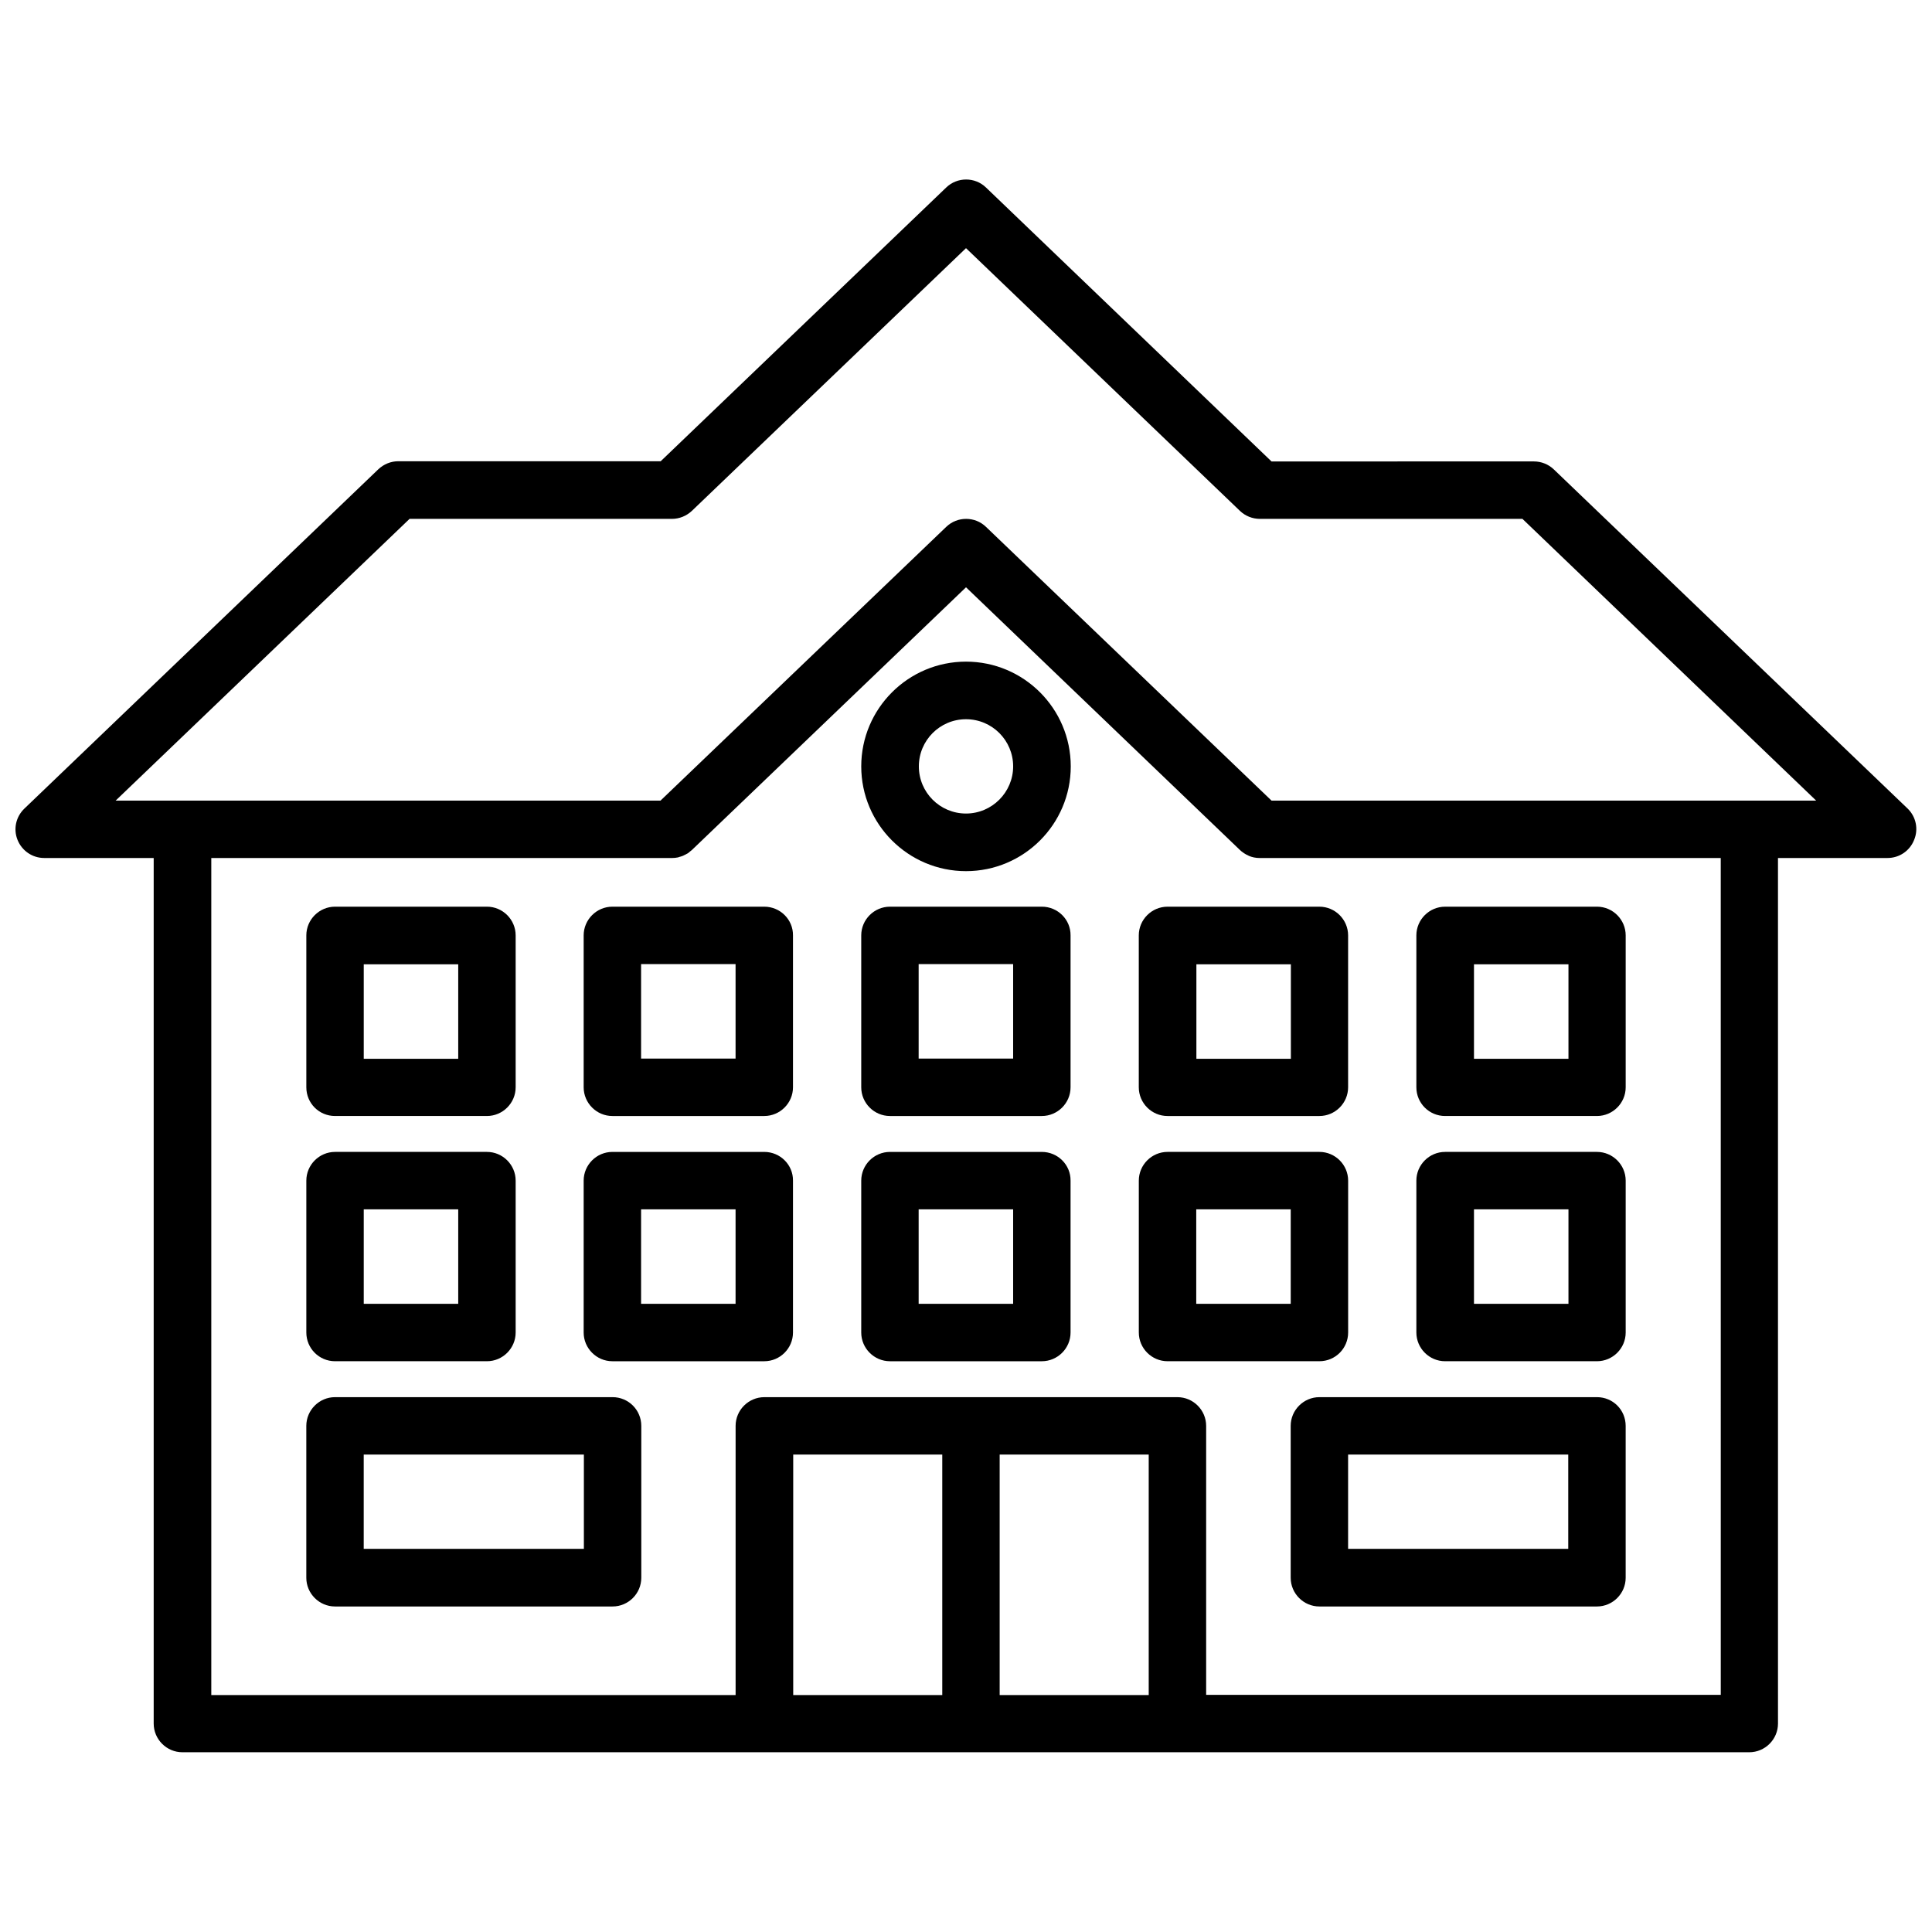
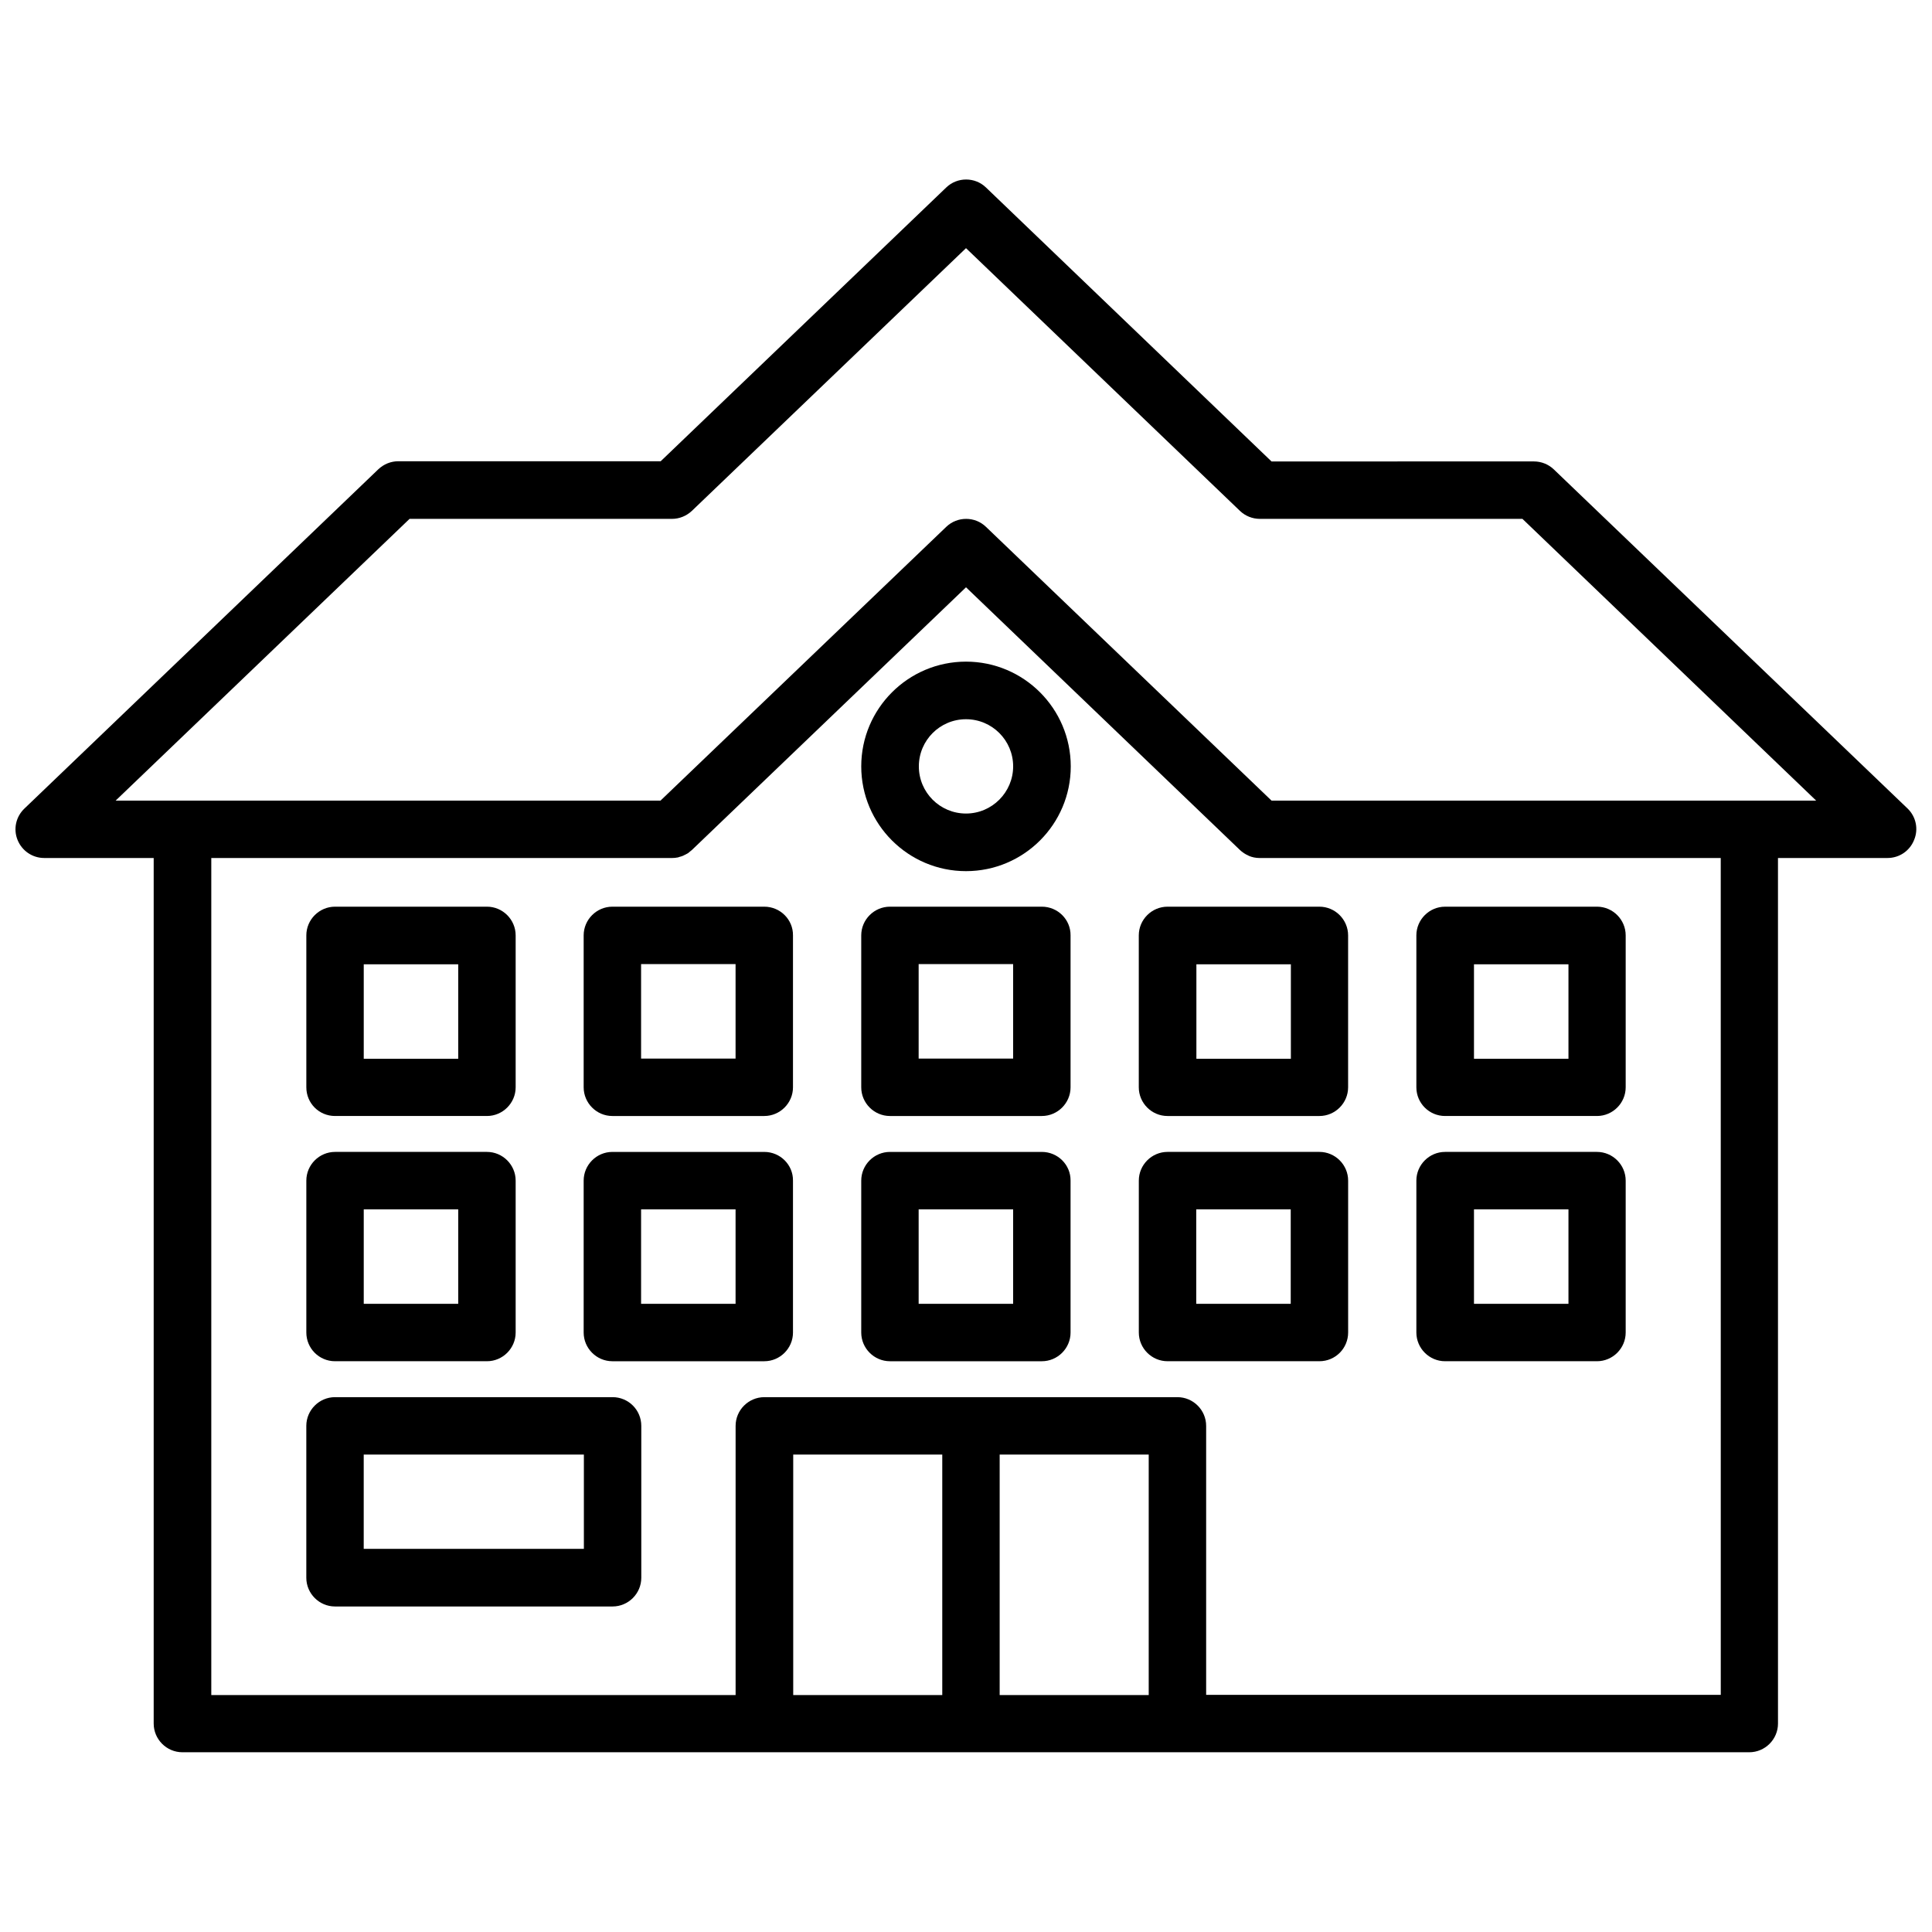
<svg xmlns="http://www.w3.org/2000/svg" width="800px" height="800px" version="1.1" viewBox="144 144 512 512">
  <defs>
    <clipPath id="a">
      <path d="m148.09 191h503.81v418h-503.81z" />
    </clipPath>
  </defs>
  <g clip-path="url(#a)">
    <path d="m649.54 358.28-93.758-89.879c-1.41-1.359-3.324-2.117-5.289-2.117l-69.527 0.004-75.672-72.602c-2.922-2.82-7.609-2.82-10.531 0l-75.672 72.547h-69.527c-1.965 0-3.828 0.754-5.289 2.117l-93.809 89.93c-2.266 2.168-2.973 5.441-1.812 8.312 1.16 2.871 3.93 4.785 7.055 4.785h29.02v229.38c0 4.18 3.426 7.609 7.609 7.609h415.24c4.18 0 7.609-3.426 7.609-7.609l-0.004-229.38h29.02c3.125 0 5.894-1.863 7.055-4.785 1.207-2.875 0.504-6.148-1.715-8.316zm-295.33 234.88v-63.684h39.5v63.73l-39.5 0.004zm54.711 0v-63.684h39.5v63.73l-39.5 0.004zm191.1 0h-136.38v-71.289c0-4.18-3.426-7.609-7.609-7.609h-109.48c-4.18 0-7.609 3.426-7.609 7.609v71.34h-138.95v-221.83h122.12c0.504 0 1.008-0.051 1.512-0.152 0.102 0 0.203-0.051 0.301-0.102 0.402-0.102 0.754-0.203 1.109-0.352 0.203-0.102 0.352-0.203 0.504-0.25 0.25-0.152 0.504-0.25 0.754-0.402 0.203-0.152 0.402-0.301 0.555-0.453s0.352-0.25 0.504-0.402l72.652-69.629 72.598 69.625c0.301 0.301 0.656 0.555 0.957 0.754l0.051 0.051c0.402 0.25 0.805 0.504 1.211 0.656 0 0 0.051 0 0.051 0.051 0.906 0.402 1.914 0.605 2.922 0.605h122.22zm7.707-236.99h-0.102-126.66l-75.672-72.547c-2.922-2.82-7.609-2.82-10.531 0l-75.723 72.547h-126.66-0.102-17.633l77.891-74.664h69.527c1.965 0 3.828-0.754 5.289-2.117l72.648-69.625 72.598 69.625c1.41 1.359 3.324 2.117 5.289 2.117h69.574l77.84 74.664z" />
  </g>
  <path d="m232.79 439.75h40.254c4.18 0 7.609-3.426 7.609-7.609v-40.254c0-4.18-3.426-7.609-7.609-7.609h-40.254c-4.18 0-7.609 3.426-7.609 7.609v40.254c0 4.234 3.375 7.609 7.609 7.609zm7.606-40.203h25.039v25.039h-25.039z" />
  <path d="m346.54 384.28h-40.254c-4.18 0-7.609 3.426-7.609 7.609v40.254c0 4.18 3.426 7.609 7.609 7.609h40.254c4.18 0 7.609-3.426 7.609-7.609v-40.254c0.051-4.184-3.375-7.609-7.609-7.609zm-7.606 40.254h-25.039v-25.039h25.039z" />
  <path d="m420.1 384.28h-40.254c-4.18 0-7.609 3.426-7.609 7.609v40.254c0 4.18 3.426 7.609 7.609 7.609h40.254c4.18 0 7.609-3.426 7.609-7.609v-40.254c0.047-4.184-3.379-7.609-7.609-7.609zm-7.609 40.254h-25.039v-25.039h25.039z" />
  <path d="m445.79 391.89v40.254c0 4.18 3.426 7.609 7.609 7.609h40.254c4.18 0 7.609-3.426 7.609-7.609v-40.254c0-4.18-3.426-7.609-7.609-7.609h-40.254c-4.184 0.004-7.609 3.43-7.609 7.609zm15.266 7.66h25.039v25.039h-25.039z" />
  <path d="m526.96 439.75h40.254c4.18 0 7.609-3.426 7.609-7.609v-40.254c0-4.18-3.426-7.609-7.609-7.609l-40.254 0.004c-4.18 0-7.609 3.426-7.609 7.609v40.254c0.004 4.231 3.43 7.606 7.609 7.606zm7.66-40.203h25.039v25.039h-25.039z" />
  <path d="m232.79 504.74h40.254c4.18 0 7.609-3.426 7.609-7.609v-40.254c0-4.18-3.426-7.609-7.609-7.609h-40.254c-4.18 0-7.609 3.426-7.609 7.609v40.254c0 4.184 3.375 7.609 7.609 7.609zm7.606-40.258h25.039v25.039h-25.039z" />
  <path d="m346.54 449.27h-40.254c-4.18 0-7.609 3.426-7.609 7.609v40.254c0 4.18 3.426 7.609 7.609 7.609h40.254c4.18 0 7.609-3.426 7.609-7.609v-40.254c0.051-4.184-3.375-7.609-7.609-7.609zm-7.606 40.258h-25.039v-25.043h25.039z" />
  <path d="m420.1 449.27h-40.254c-4.18 0-7.609 3.426-7.609 7.609v40.254c0 4.18 3.426 7.609 7.609 7.609h40.254c4.18 0 7.609-3.426 7.609-7.609v-40.254c0.047-4.184-3.379-7.609-7.609-7.609zm-7.609 40.258h-25.039v-25.043h25.039z" />
  <path d="m501.27 497.13v-40.254c0-4.18-3.426-7.609-7.609-7.609h-40.254c-4.18 0-7.609 3.426-7.609 7.609v40.254c0 4.18 3.426 7.609 7.609 7.609h40.254c4.234 0 7.609-3.426 7.609-7.609zm-15.215-7.606h-25.039v-25.043h25.039z" />
  <path d="m526.96 504.74h40.254c4.18 0 7.609-3.426 7.609-7.609v-40.254c0-4.18-3.426-7.609-7.609-7.609h-40.254c-4.18 0-7.609 3.426-7.609 7.609v40.254c0.004 4.184 3.43 7.609 7.609 7.609zm7.66-40.258h25.039v25.039h-25.039z" />
  <path d="m306.34 514.26h-73.555c-4.18 0-7.609 3.426-7.609 7.609v40.254c0 4.18 3.426 7.609 7.609 7.609h73.555c4.18 0 7.609-3.426 7.609-7.609v-40.254c0-4.234-3.426-7.609-7.609-7.609zm-7.606 40.203h-58.344v-24.988h58.344z" />
-   <path d="m567.21 514.26h-73.555c-4.18 0-7.609 3.426-7.609 7.609v40.254c0 4.18 3.426 7.609 7.609 7.609h73.555c4.18 0 7.609-3.426 7.609-7.609v-40.254c-0.004-4.234-3.379-7.609-7.609-7.609zm-7.609 40.203h-58.34v-24.988h58.34z" />
  <path d="m400 319.34c-15.316 0-27.762 12.445-27.762 27.762 0 15.316 12.445 27.762 27.762 27.762s27.762-12.445 27.762-27.762c-0.004-15.32-12.449-27.762-27.762-27.762zm0 40.254c-6.902 0-12.496-5.594-12.496-12.496s5.594-12.496 12.496-12.496 12.496 5.594 12.496 12.496c-0.004 6.852-5.594 12.496-12.496 12.496z" />
</svg>